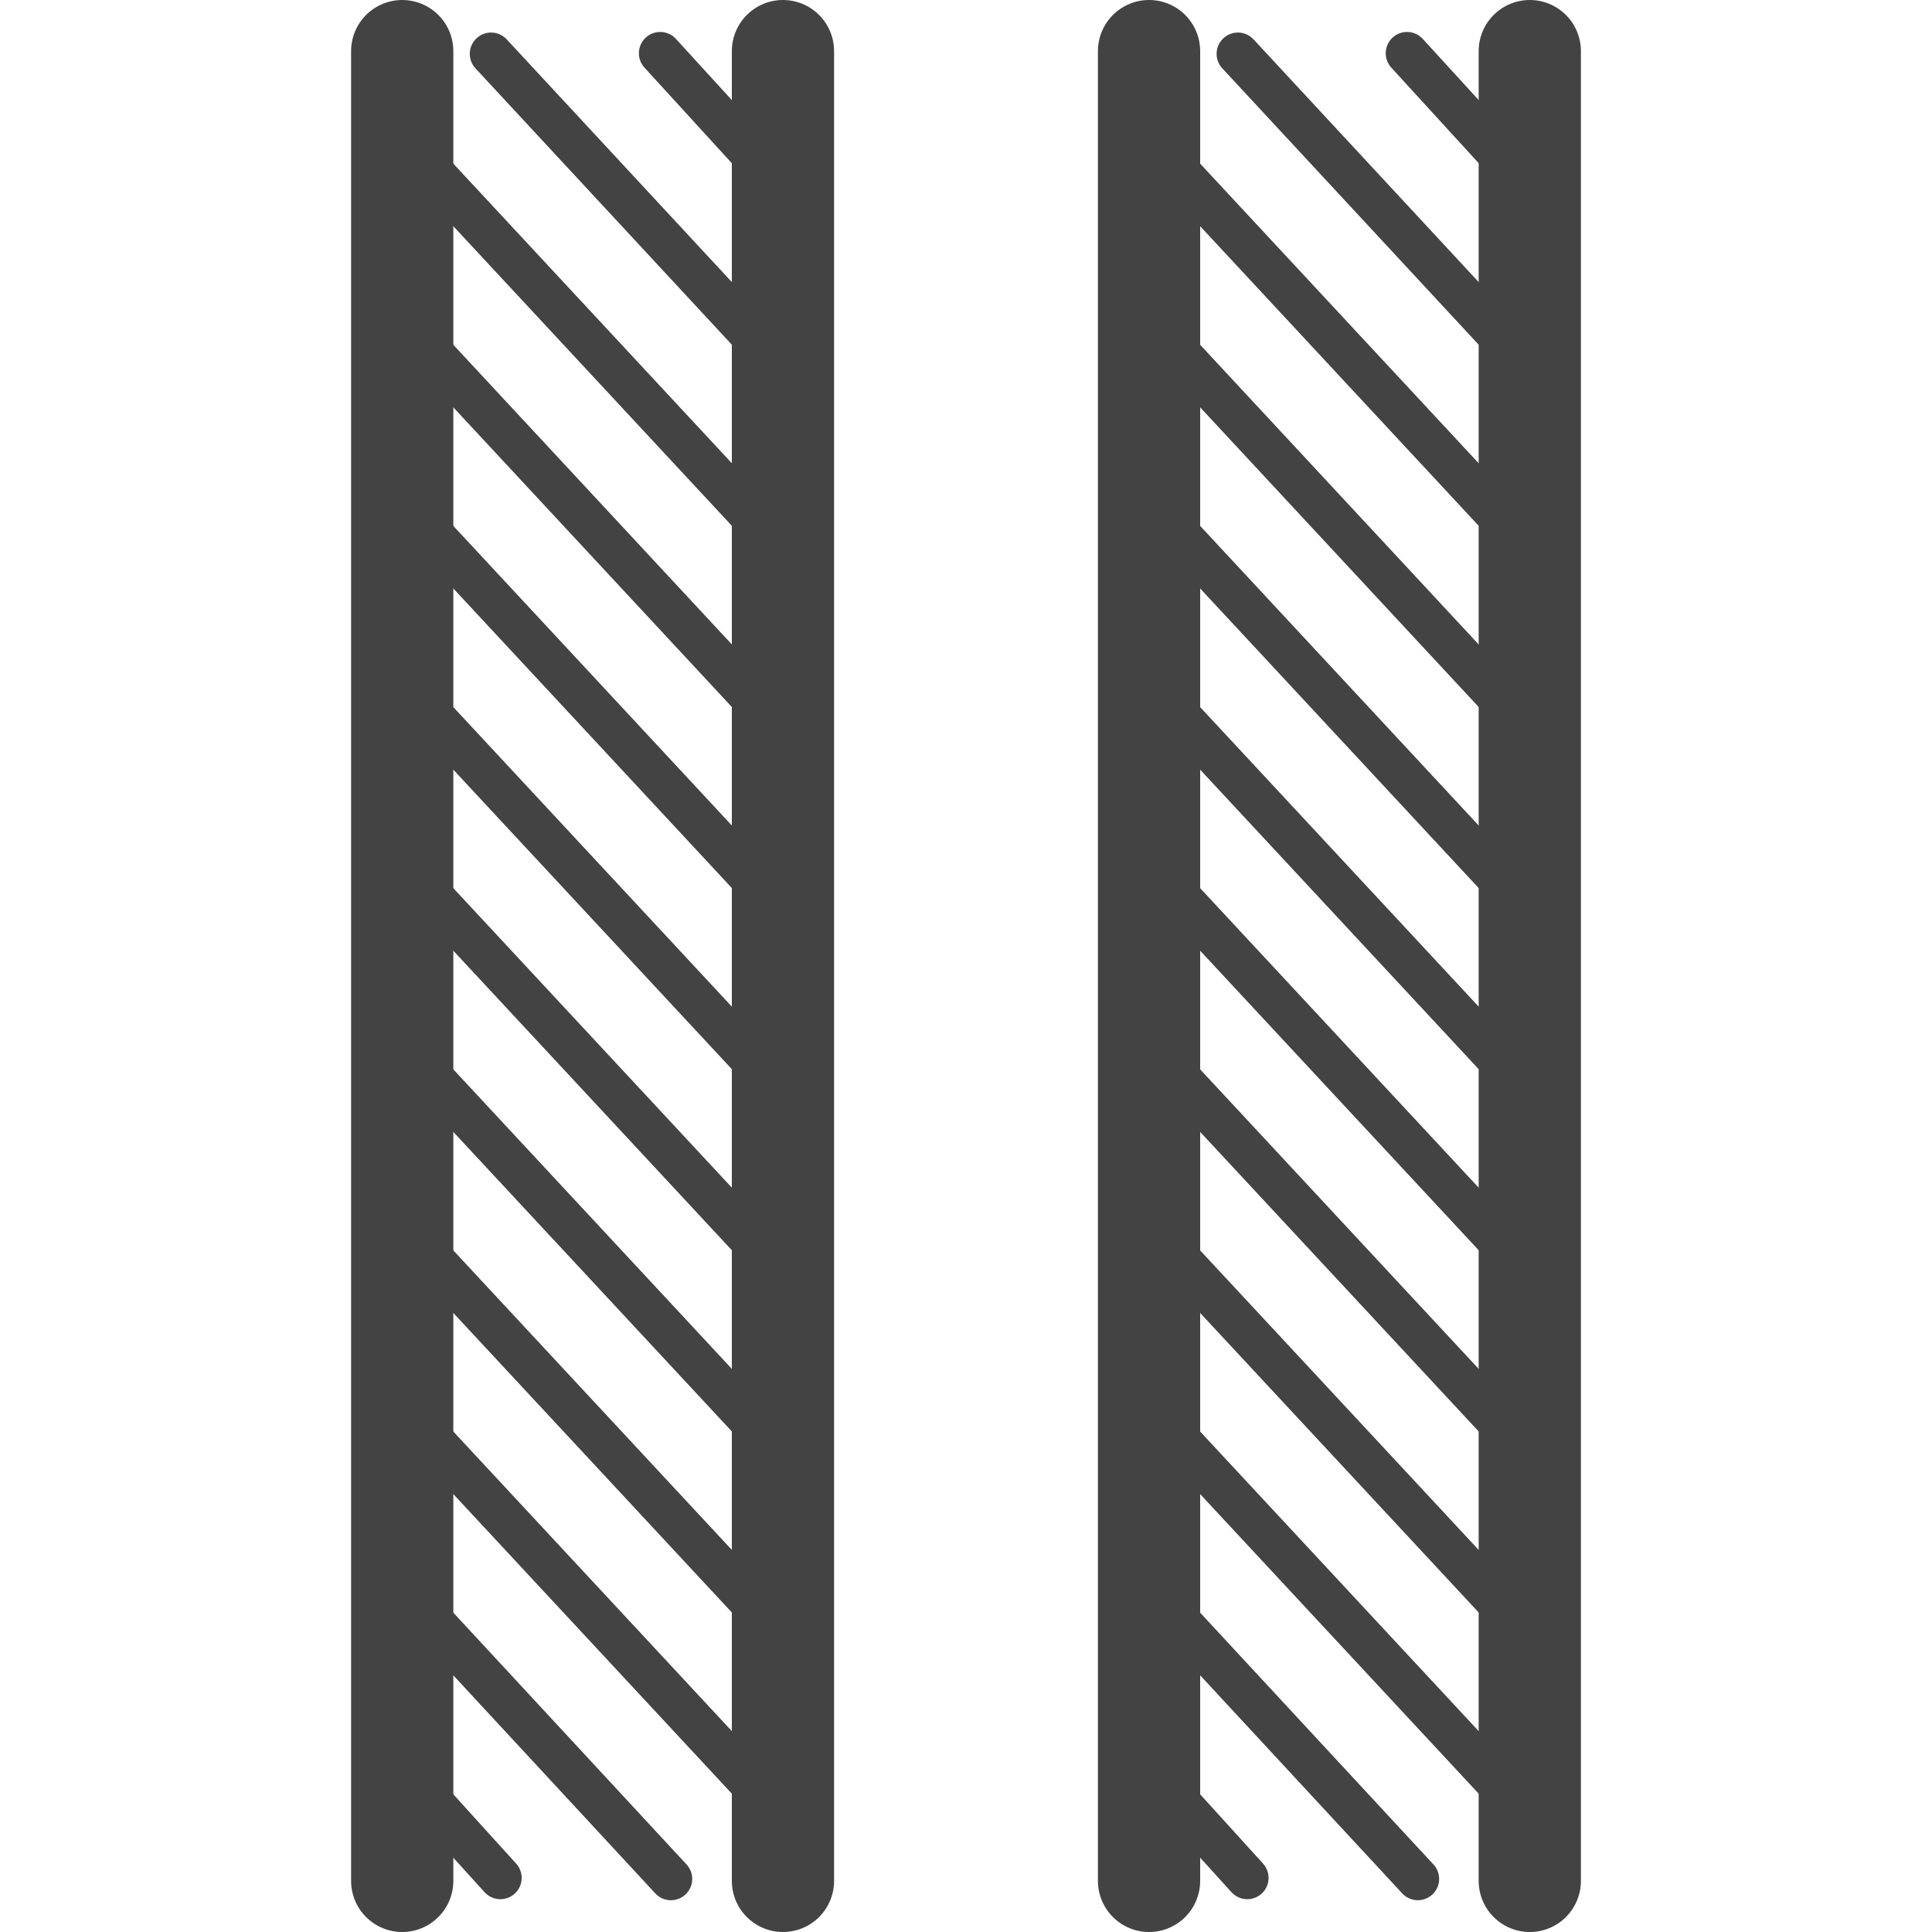
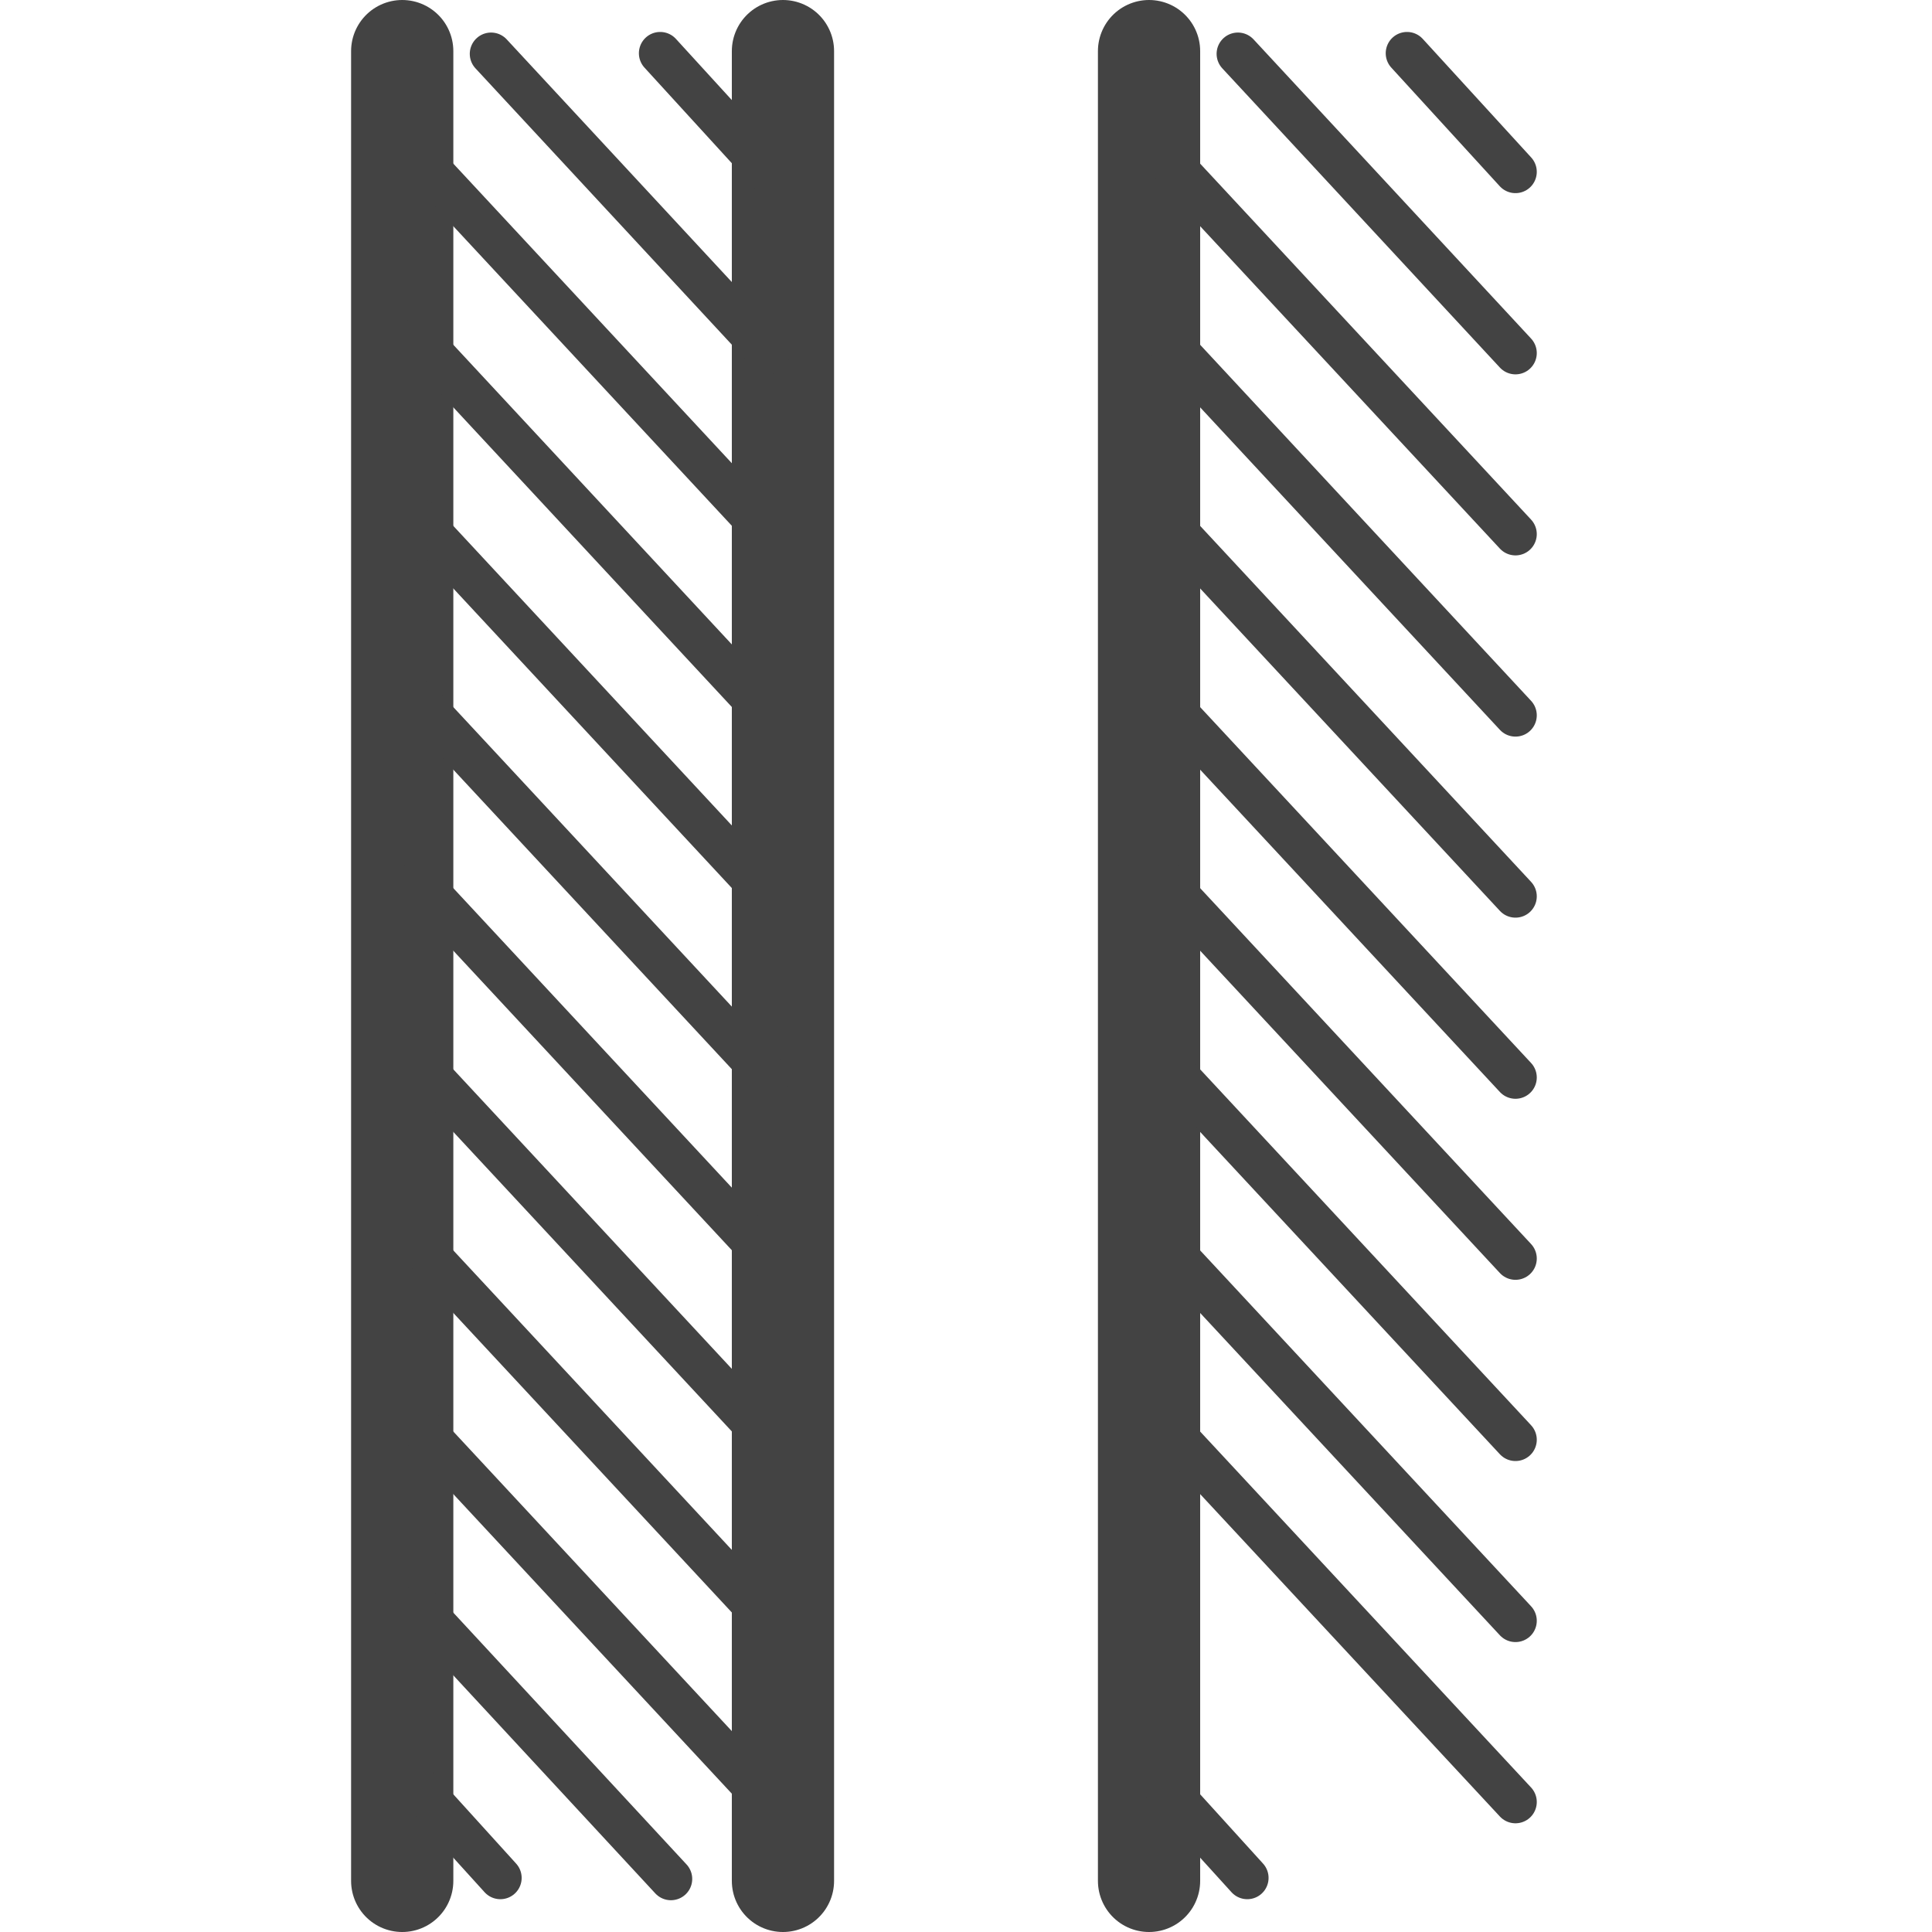
<svg xmlns="http://www.w3.org/2000/svg" version="1.1" id="Layer_1" x="0px" y="0px" width="22.677px" height="22.679px" viewBox="0 0 22.677 22.679" enable-background="new 0 0 22.677 22.679" xml:space="preserve">
  <g>
    <line fill="none" stroke="#434343" stroke-width="1.2" stroke-linecap="round" stroke-linejoin="round" x1="4.721" y1="0.6" x2="4.721" y2="22.077" />
    <line fill="none" stroke="#434343" stroke-width="1.2" stroke-linecap="round" stroke-linejoin="round" x1="9.19" y1="0.6" x2="9.19" y2="22.077" />
    <line fill="none" stroke="#434343" stroke-width="0.5" stroke-linecap="round" stroke-linejoin="round" x1="4.911" y1="3.973" x2="9.022" y2="8.396" />
    <line fill="none" stroke="#434343" stroke-width="0.5" stroke-linecap="round" stroke-linejoin="round" x1="4.911" y1="6.099" x2="9.022" y2="10.521" />
    <line fill="none" stroke="#434343" stroke-width="0.5" stroke-linecap="round" stroke-linejoin="round" x1="4.911" y1="8.226" x2="9.022" y2="12.647" />
    <line fill="none" stroke="#434343" stroke-width="0.5" stroke-linecap="round" stroke-linejoin="round" x1="4.911" y1="1.847" x2="9.022" y2="6.269" />
    <line fill="none" stroke="#434343" stroke-width="0.5" stroke-linecap="round" stroke-linejoin="round" x1="4.911" y1="10.351" x2="9.022" y2="14.772" />
    <line fill="none" stroke="#434343" stroke-width="0.5" stroke-linecap="round" stroke-linejoin="round" x1="4.911" y1="12.478" x2="9.022" y2="16.899" />
    <line fill="none" stroke="#434343" stroke-width="0.5" stroke-linecap="round" stroke-linejoin="round" x1="4.911" y1="14.603" x2="9.022" y2="19.024" />
    <line fill="none" stroke="#434343" stroke-width="0.5" stroke-linecap="round" stroke-linejoin="round" x1="4.911" y1="16.729" x2="9.022" y2="21.151" />
    <line fill="none" stroke="#434343" stroke-width="0.5" stroke-linecap="round" stroke-linejoin="round" x1="4.911" y1="18.854" x2="7.875" y2="22.054" />
    <line fill="none" stroke="#434343" stroke-width="0.5" stroke-linecap="round" stroke-linejoin="round" x1="4.911" y1="20.981" x2="5.873" y2="22.042" />
    <line fill="none" stroke="#434343" stroke-width="0.5" stroke-linecap="round" stroke-linejoin="round" x1="5.764" y1="0.632" x2="9.022" y2="4.144" />
    <line fill="none" stroke="#434343" stroke-width="0.5" stroke-linecap="round" stroke-linejoin="round" x1="7.749" y1="0.625" x2="9.021" y2="2.017" />
    <line fill="none" stroke="#434343" stroke-width="1.2" stroke-linecap="round" stroke-linejoin="round" x1="13.487" y1="0.6" x2="13.487" y2="22.077" />
-     <line fill="none" stroke="#434343" stroke-width="1.2" stroke-linecap="round" stroke-linejoin="round" x1="17.956" y1="0.6" x2="17.956" y2="22.077" />
  </g>
  <line fill="none" stroke="#434343" stroke-width="0.5" stroke-linecap="round" stroke-linejoin="round" x1="13.677" y1="3.973" x2="17.788" y2="8.396" />
  <line fill="none" stroke="#434343" stroke-width="0.5" stroke-linecap="round" stroke-linejoin="round" x1="13.677" y1="6.099" x2="17.788" y2="10.521" />
  <line fill="none" stroke="#434343" stroke-width="0.5" stroke-linecap="round" stroke-linejoin="round" x1="13.677" y1="8.226" x2="17.788" y2="12.647" />
  <line fill="none" stroke="#434343" stroke-width="0.5" stroke-linecap="round" stroke-linejoin="round" x1="13.677" y1="1.847" x2="17.788" y2="6.269" />
  <line fill="none" stroke="#434343" stroke-width="0.5" stroke-linecap="round" stroke-linejoin="round" x1="13.677" y1="10.351" x2="17.788" y2="14.772" />
  <line fill="none" stroke="#434343" stroke-width="0.5" stroke-linecap="round" stroke-linejoin="round" x1="13.677" y1="12.478" x2="17.788" y2="16.899" />
  <line fill="none" stroke="#434343" stroke-width="0.5" stroke-linecap="round" stroke-linejoin="round" x1="13.677" y1="14.603" x2="17.788" y2="19.024" />
  <line fill="none" stroke="#434343" stroke-width="0.5" stroke-linecap="round" stroke-linejoin="round" x1="13.677" y1="16.729" x2="17.788" y2="21.151" />
  <g>
-     <line fill="none" stroke="#434343" stroke-width="0.5" stroke-linecap="round" stroke-linejoin="round" x1="13.677" y1="18.854" x2="16.642" y2="22.054" />
    <line fill="none" stroke="#434343" stroke-width="0.5" stroke-linecap="round" stroke-linejoin="round" x1="13.677" y1="20.981" x2="14.64" y2="22.042" />
    <line fill="none" stroke="#434343" stroke-width="0.5" stroke-linecap="round" stroke-linejoin="round" x1="14.53" y1="0.632" x2="17.788" y2="4.144" />
    <line fill="none" stroke="#434343" stroke-width="0.5" stroke-linecap="round" stroke-linejoin="round" x1="16.515" y1="0.625" x2="17.788" y2="2.017" />
  </g>
</svg>